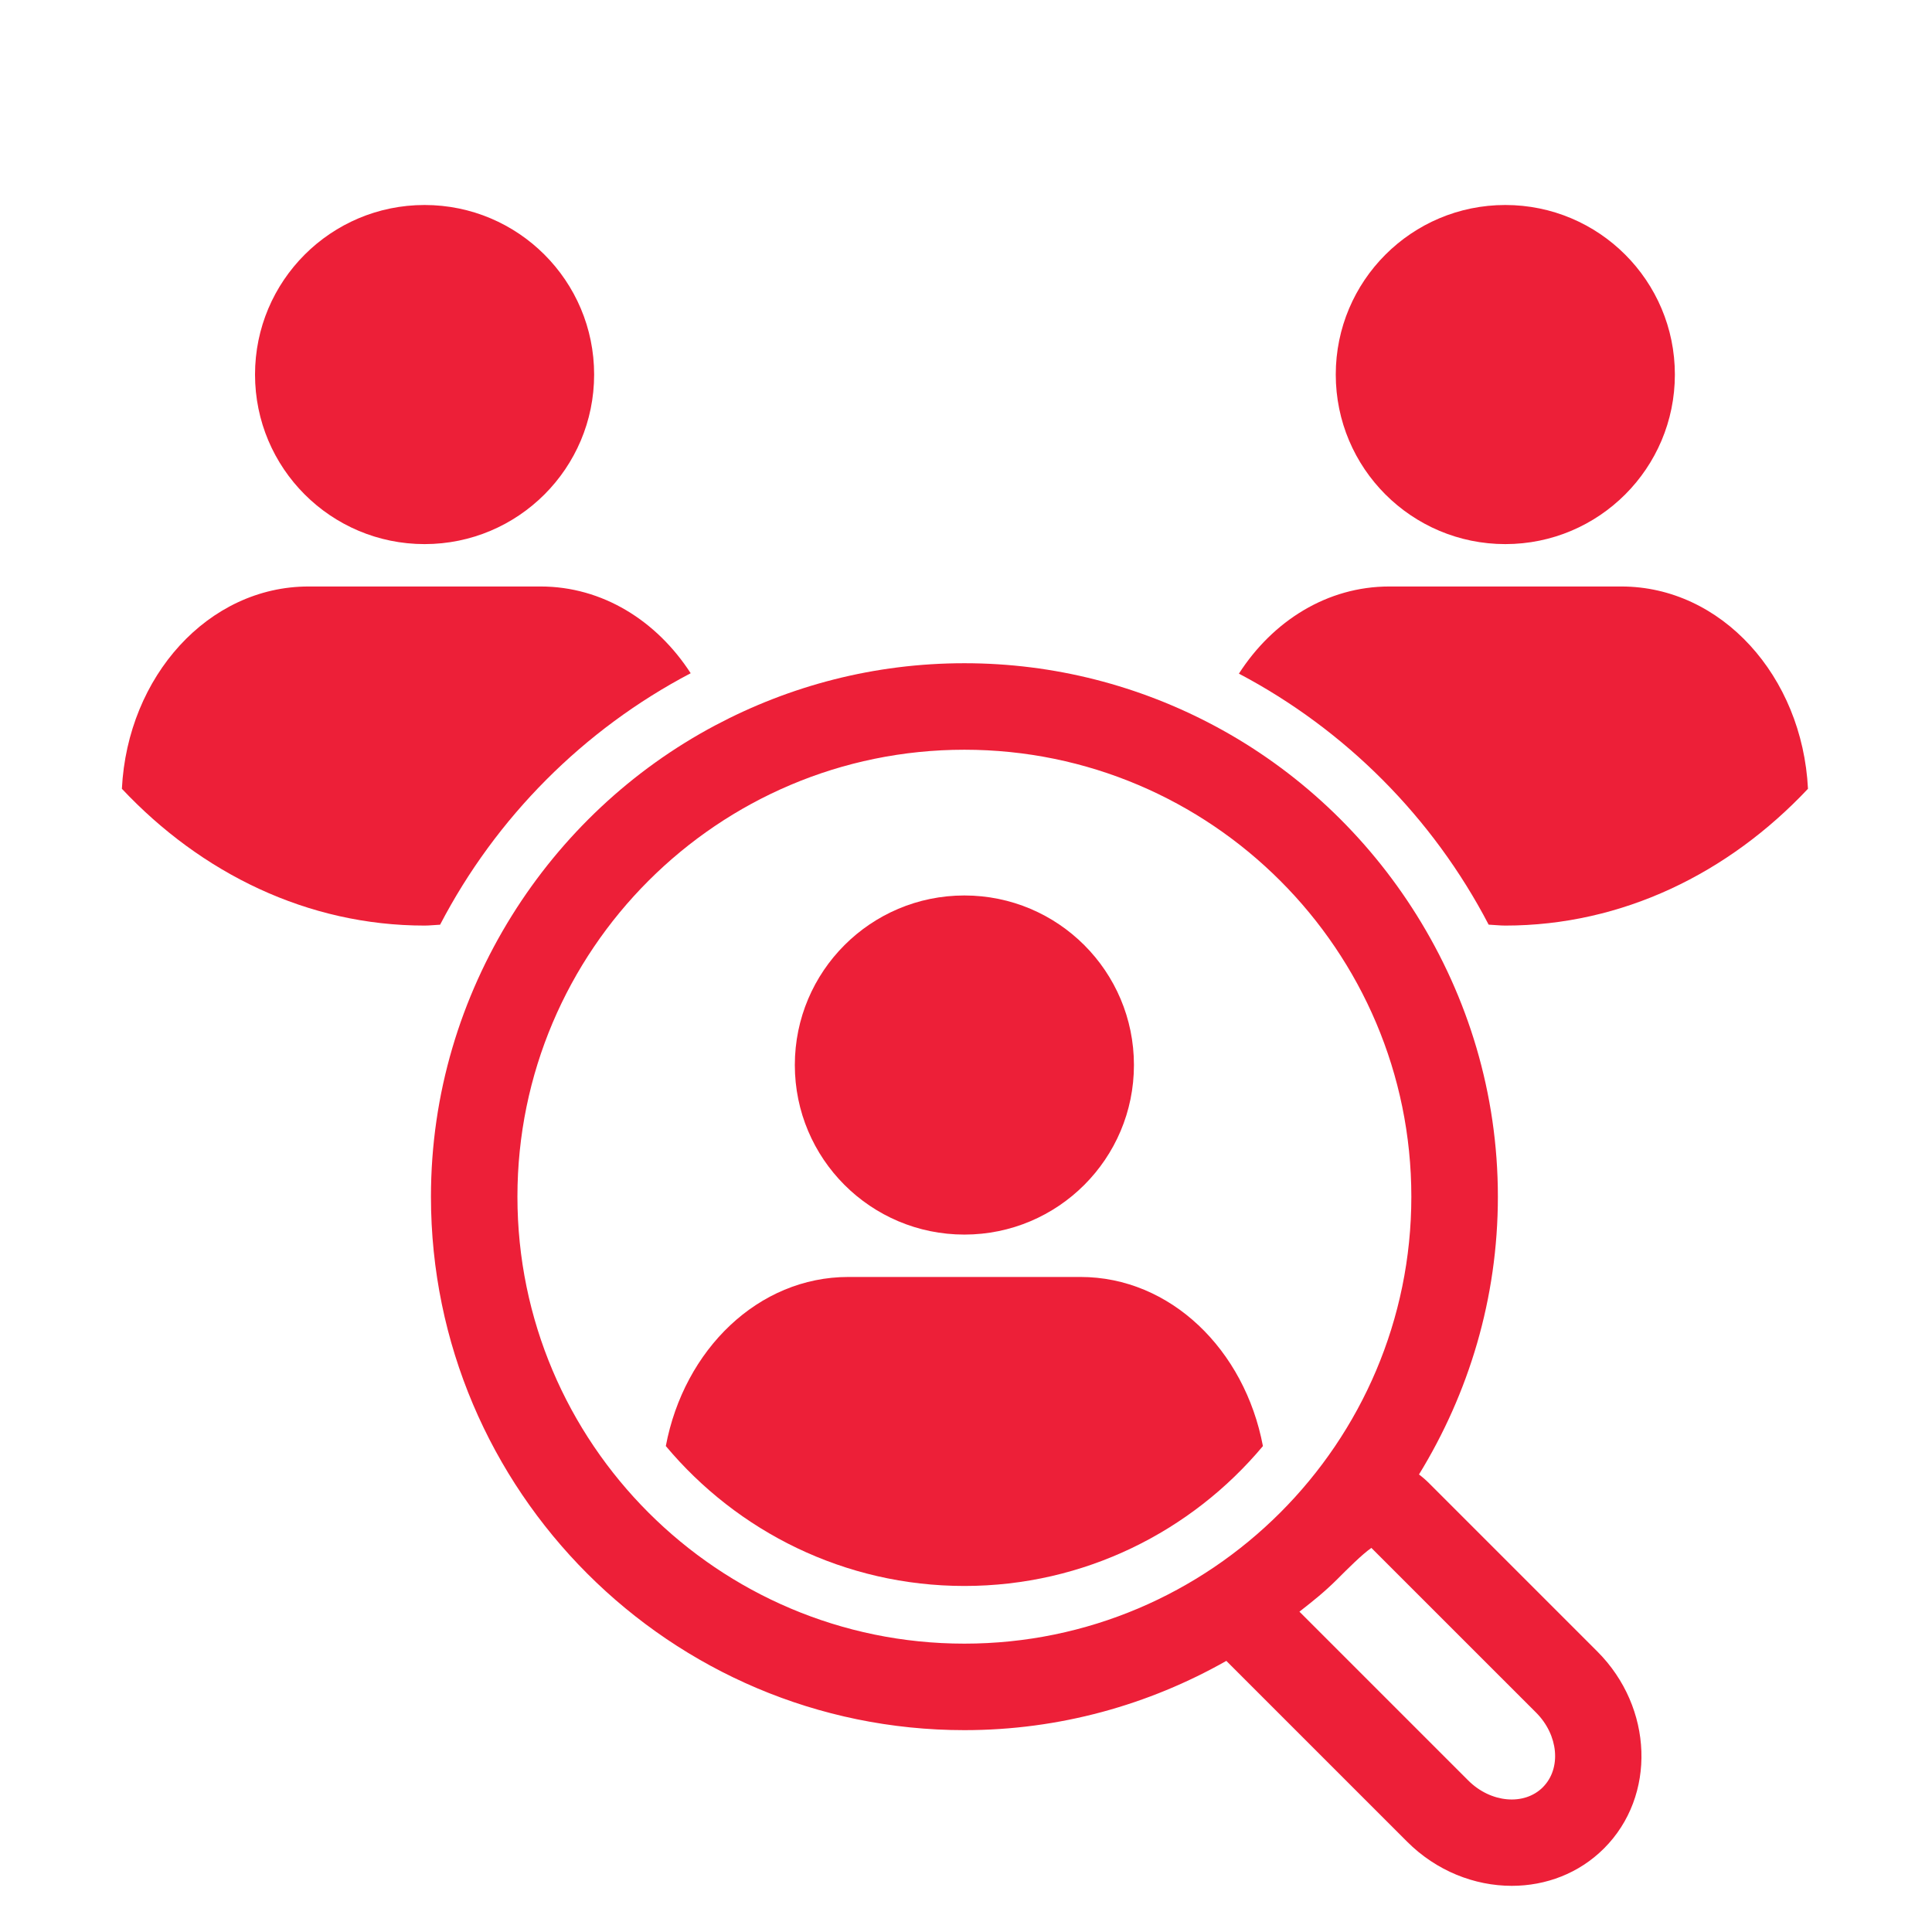
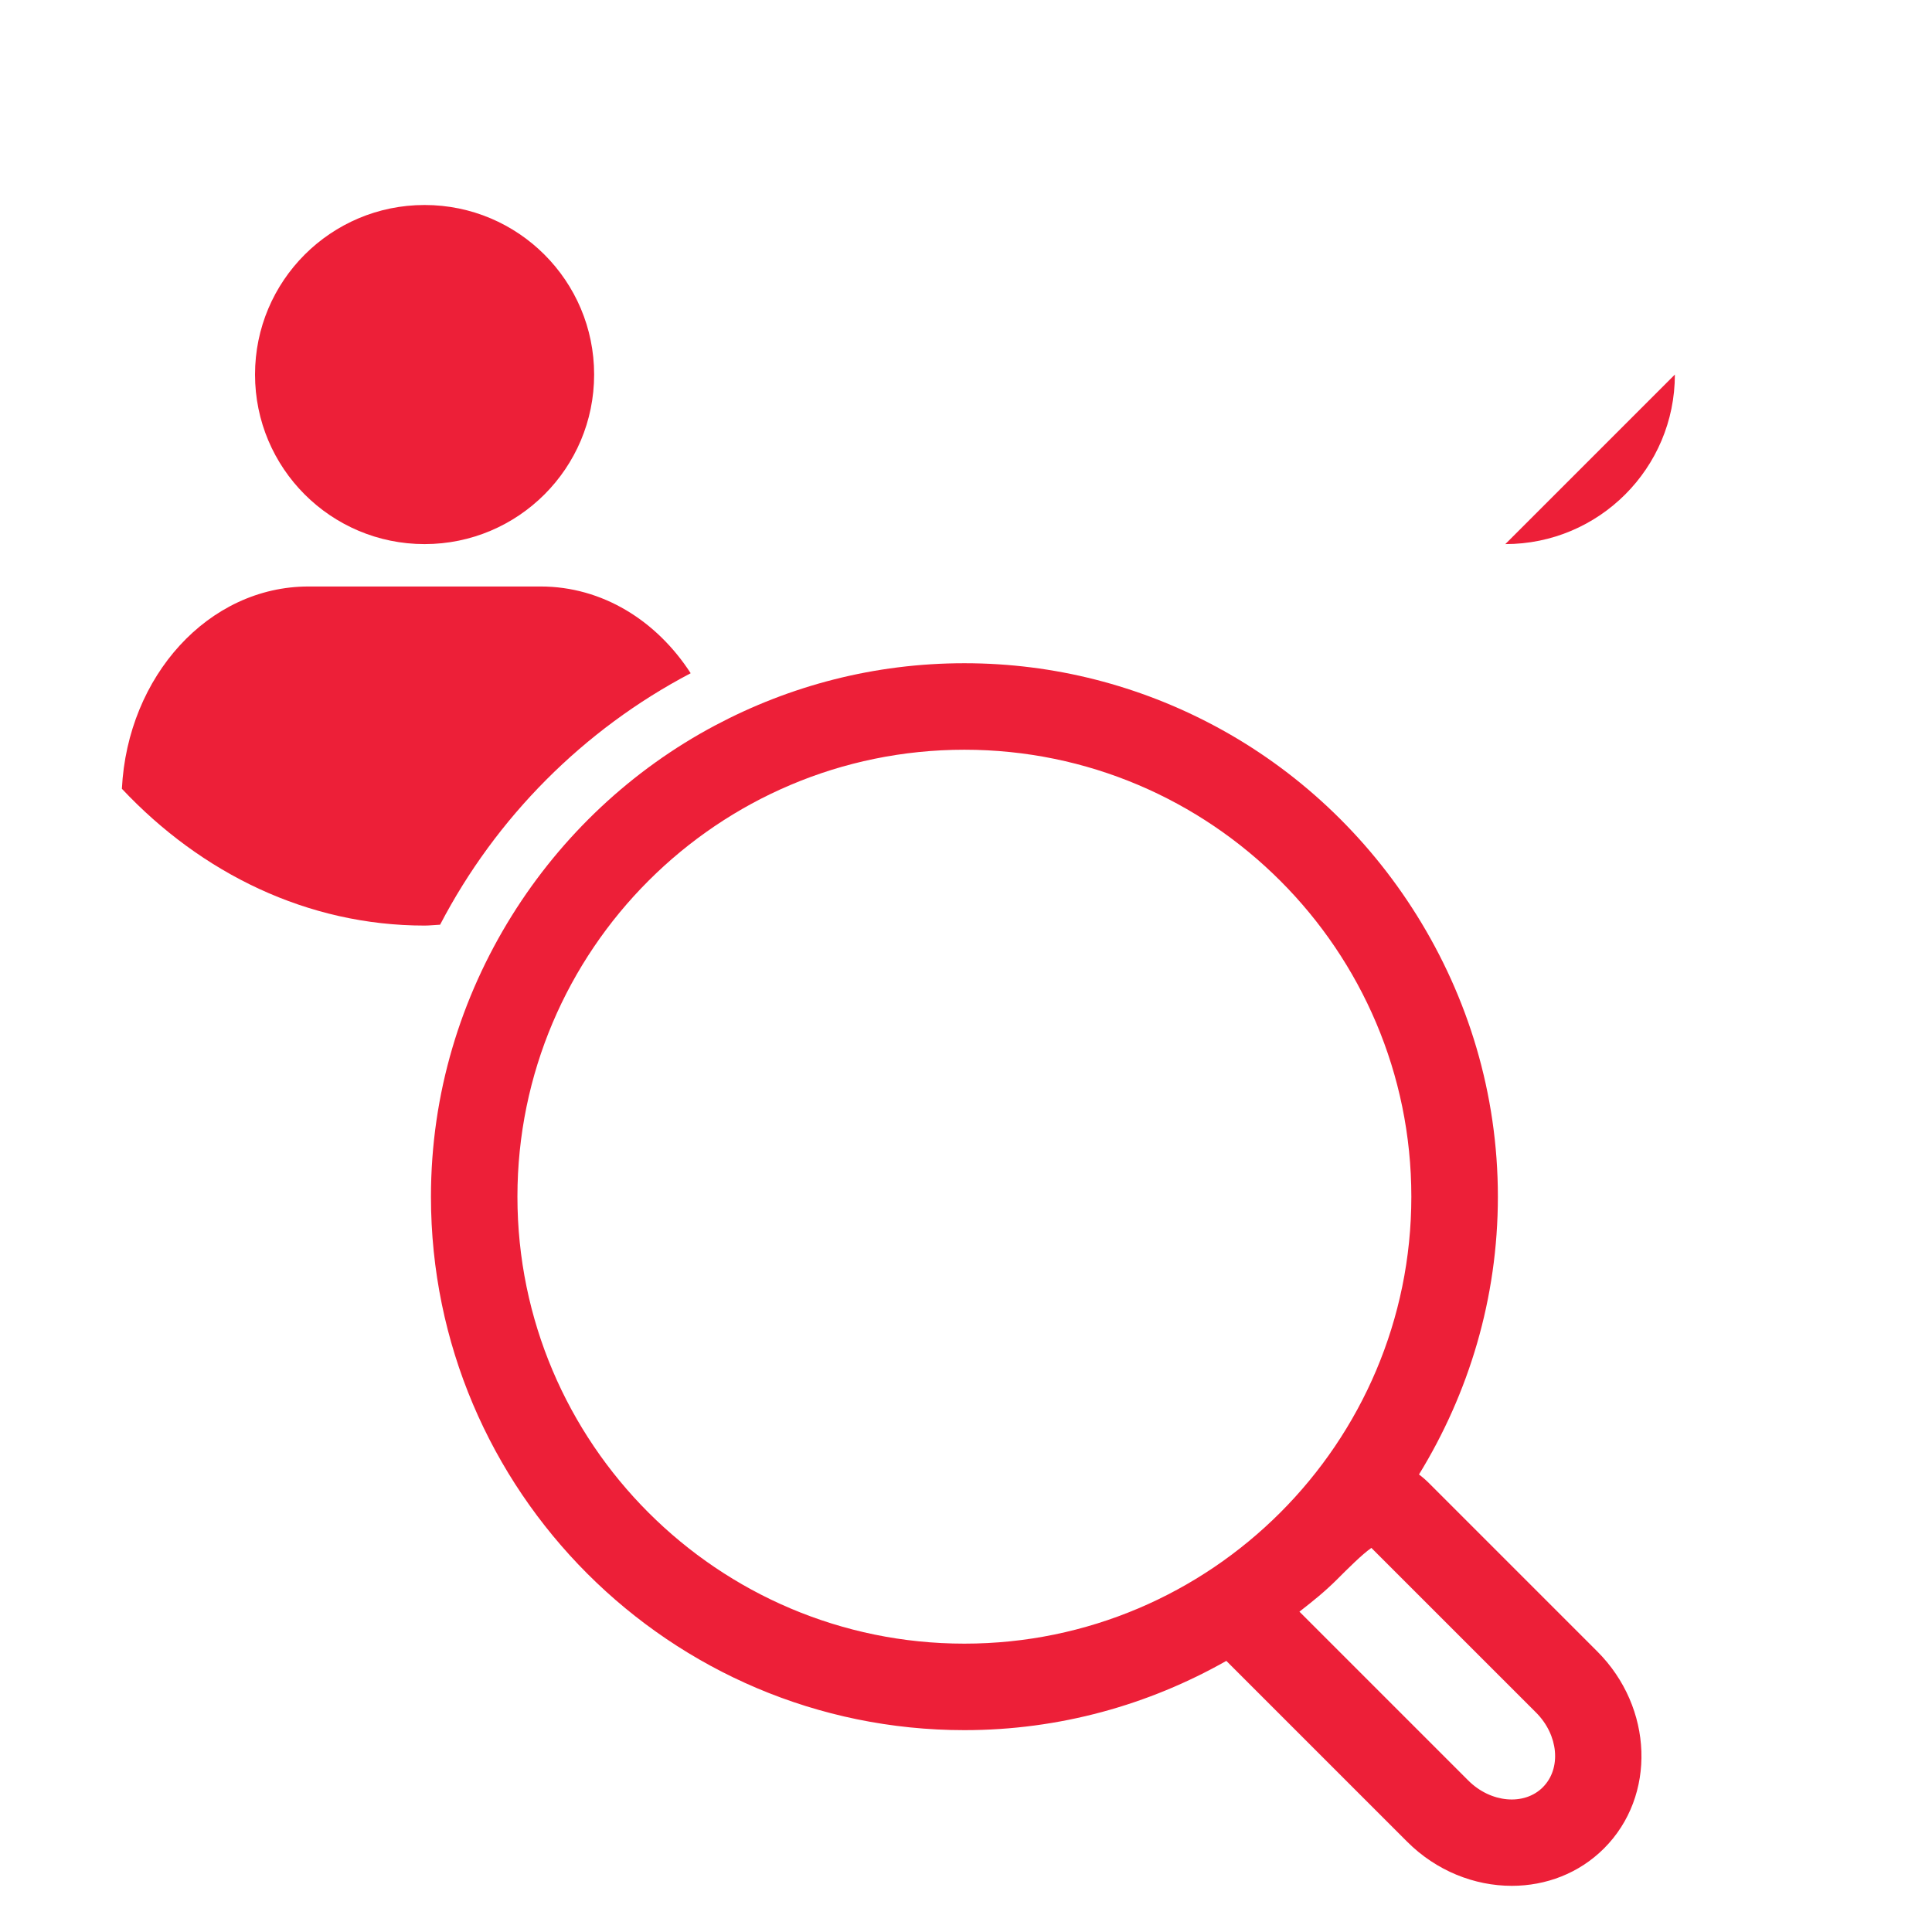
<svg xmlns="http://www.w3.org/2000/svg" id="uuid-9aee9fbc-3070-483b-9ebc-86edd8222557" width="67" height="67" viewBox="0 0 67 67">
  <defs>
    <style>.uuid-6acf57c6-30a4-4a41-8c98-c907efe2f621{fill:#ed1f38;}</style>
  </defs>
-   <path class="uuid-6acf57c6-30a4-4a41-8c98-c907efe2f621" d="M52.203,18.869c3.247,0,5.88-2.632,5.88-5.88s-2.632-5.88-5.88-5.88-5.88,2.632-5.88,5.88,2.632,5.88,5.88,5.88Z" />
-   <path class="uuid-6acf57c6-30a4-4a41-8c98-c907efe2f621" d="M51.625,32.066c.193.008.383.032.577.032,4.055,0,7.739-1.811,10.497-4.744-.196-3.907-3.004-7.015-6.472-7.015h-8.05c-2.145,0-4.035,1.19-5.213,3.022,3.7,1.95,6.728,4.996,8.661,8.705Z" />
+   <path class="uuid-6acf57c6-30a4-4a41-8c98-c907efe2f621" d="M52.203,18.869c3.247,0,5.88-2.632,5.88-5.88Z" />
  <path class="uuid-6acf57c6-30a4-4a41-8c98-c907efe2f621" d="M14.724,18.869c3.247,0,5.88-2.632,5.88-5.88s-2.632-5.88-5.88-5.88-5.88,2.632-5.88,5.88,2.632,5.88,5.88,5.88Z" />
  <path class="uuid-6acf57c6-30a4-4a41-8c98-c907efe2f621" d="M23.952,23.347c-1.179-1.823-3.064-3.008-5.203-3.008h-8.05c-3.468,0-6.276,3.108-6.472,7.015,2.757,2.934,6.441,4.744,10.497,4.744.181,0,.358-.023.538-.03,1.938-3.72,4.977-6.772,8.69-8.721Z" />
-   <path class="uuid-6acf57c6-30a4-4a41-8c98-c907efe2f621" d="M33.444,42.814c3.247,0,5.88-2.632,5.88-5.88s-2.632-5.88-5.88-5.88-5.88,2.632-5.88,5.88,2.632,5.88,5.88,5.88Z" />
-   <path class="uuid-6acf57c6-30a4-4a41-8c98-c907efe2f621" d="M37.469,44.284h-8.05c-3.119,0-5.697,2.516-6.329,5.864,2.479,2.962,6.198,4.852,10.354,4.852s7.875-1.889,10.353-4.851c-.632-3.348-3.21-5.865-6.329-5.865Z" />
  <path class="uuid-6acf57c6-30a4-4a41-8c98-c907efe2f621" d="M49.561,51.439c-.114-.114-.231-.215-.352-.306,1.724-2.81,2.736-6.102,2.736-9.633,0-3.585-1.042-6.924-2.814-9.761-1.723-2.759-4.139-5.038-7.019-6.572-2.588-1.379-5.536-2.167-8.667-2.167s-6.054.783-8.634,2.151c-2.899,1.537-5.33,3.827-7.06,6.601-1.767,2.835-2.806,6.168-2.806,9.748,0,10.201,8.299,18.5,18.5,18.5,3.302,0,6.397-.88,9.083-2.402l6.268,6.268c1.018,1.019,2.341,1.533,3.632,1.533,1.179,0,2.33-.43,3.198-1.298,1.819-1.818,1.714-4.883-.234-6.831l-5.831-5.831ZM17.944,41.5c0-8.547,6.953-15.5,15.5-15.5s15.5,6.953,15.5,15.5-6.953,15.5-15.5,15.5-15.5-6.953-15.5-15.5ZM53.505,61.98c-.648.647-1.809.544-2.588-.235l-5.854-5.854c.032-.025.063-.05.093-.073.343-.269.769-.603,1.213-1.046.359-.36.871-.872,1.189-1.092l5.712,5.711c.778.778.884,1.939.234,2.589Z" />
</svg>